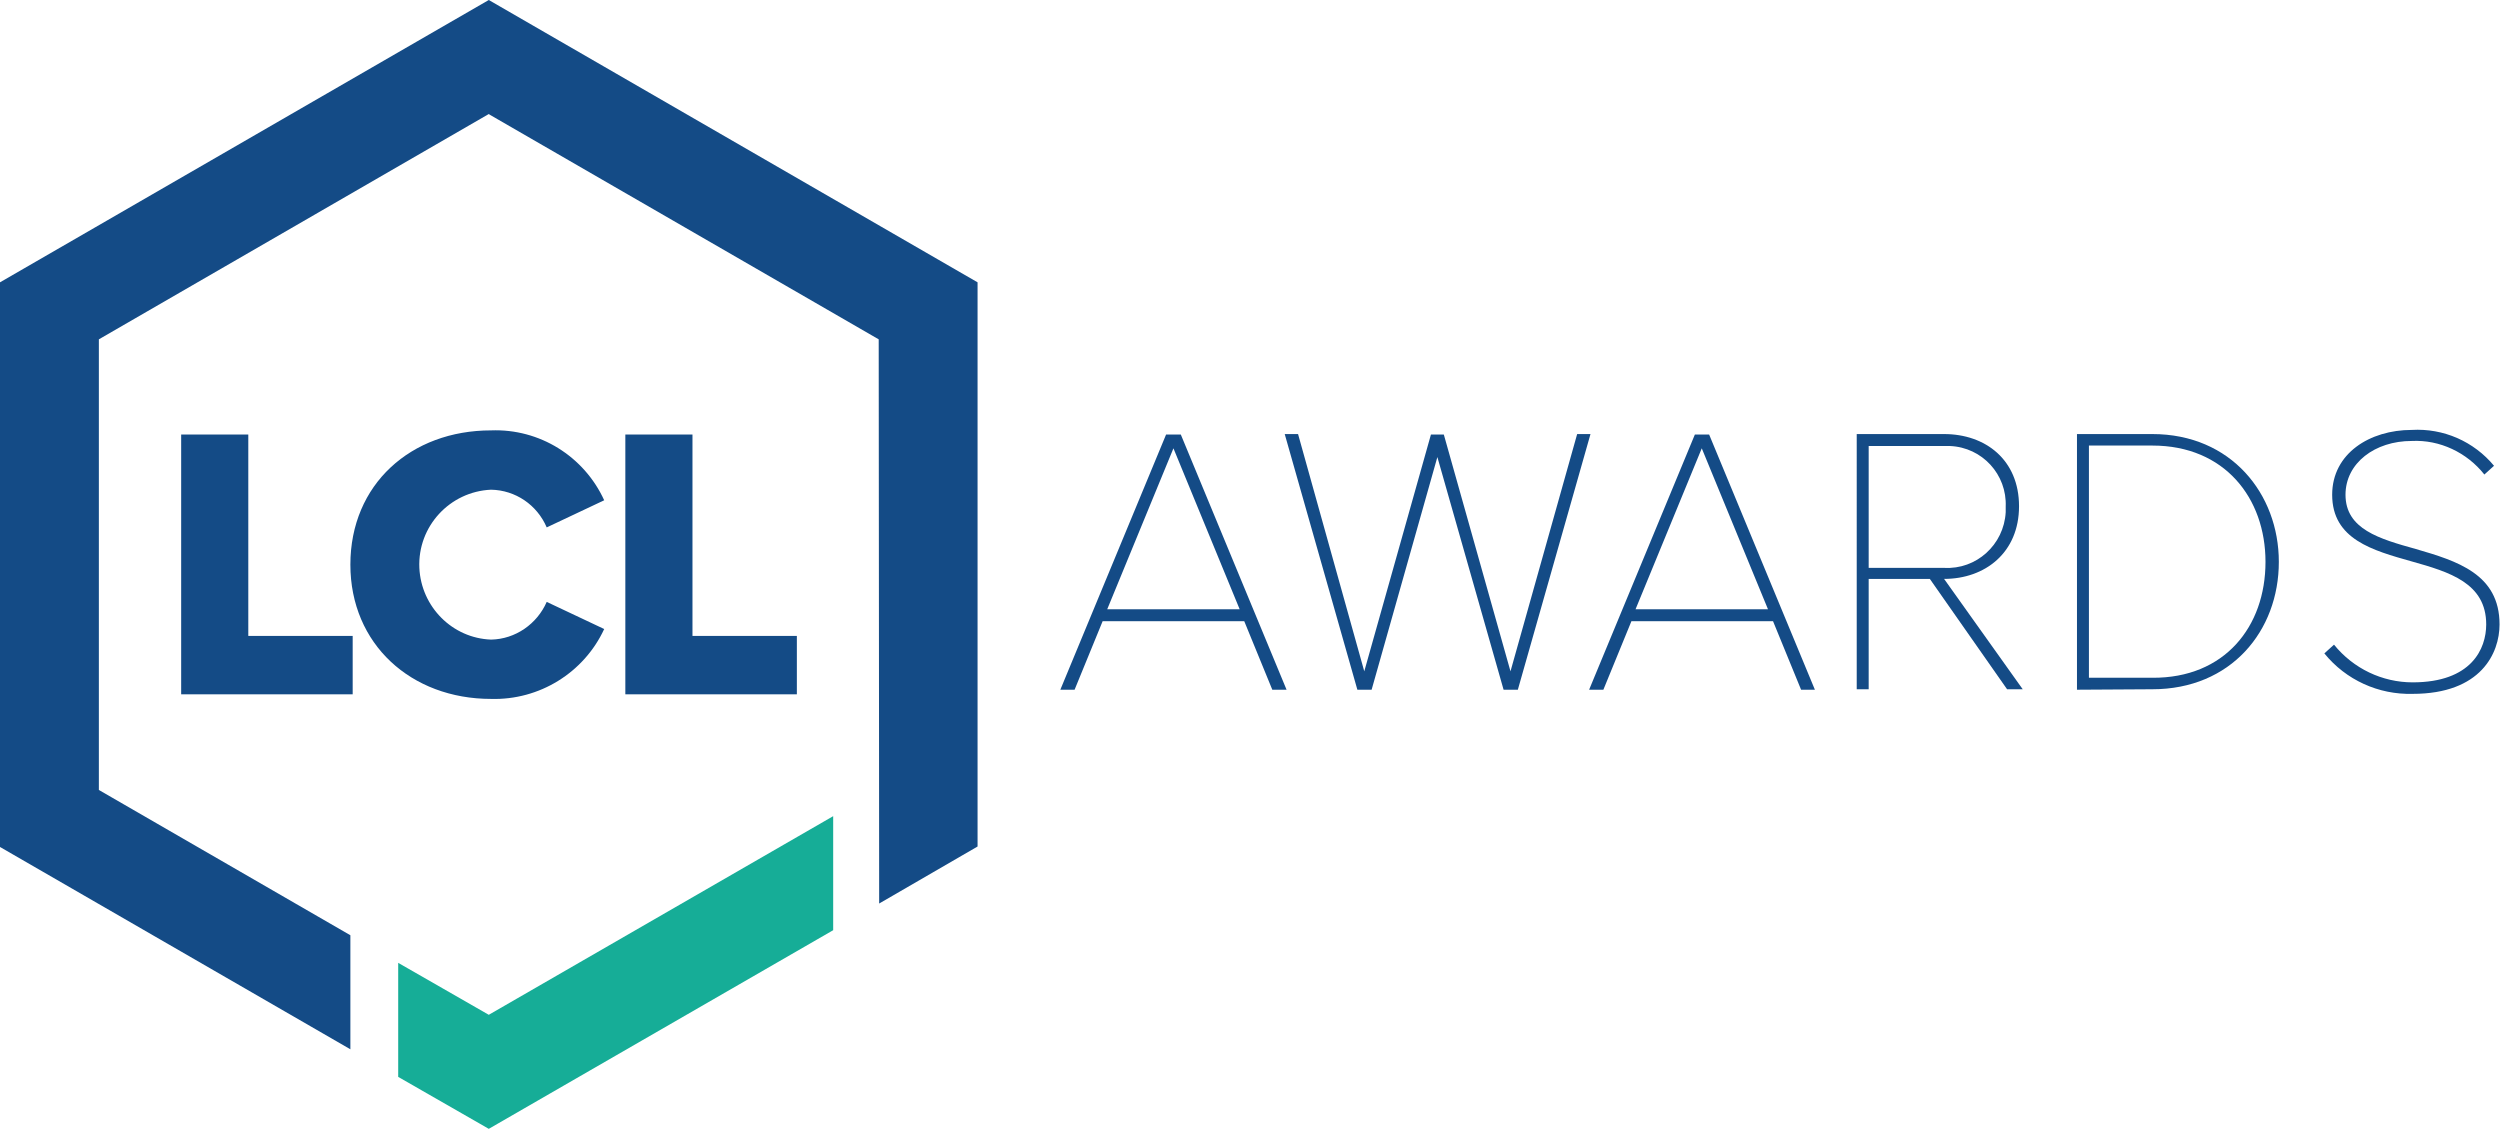
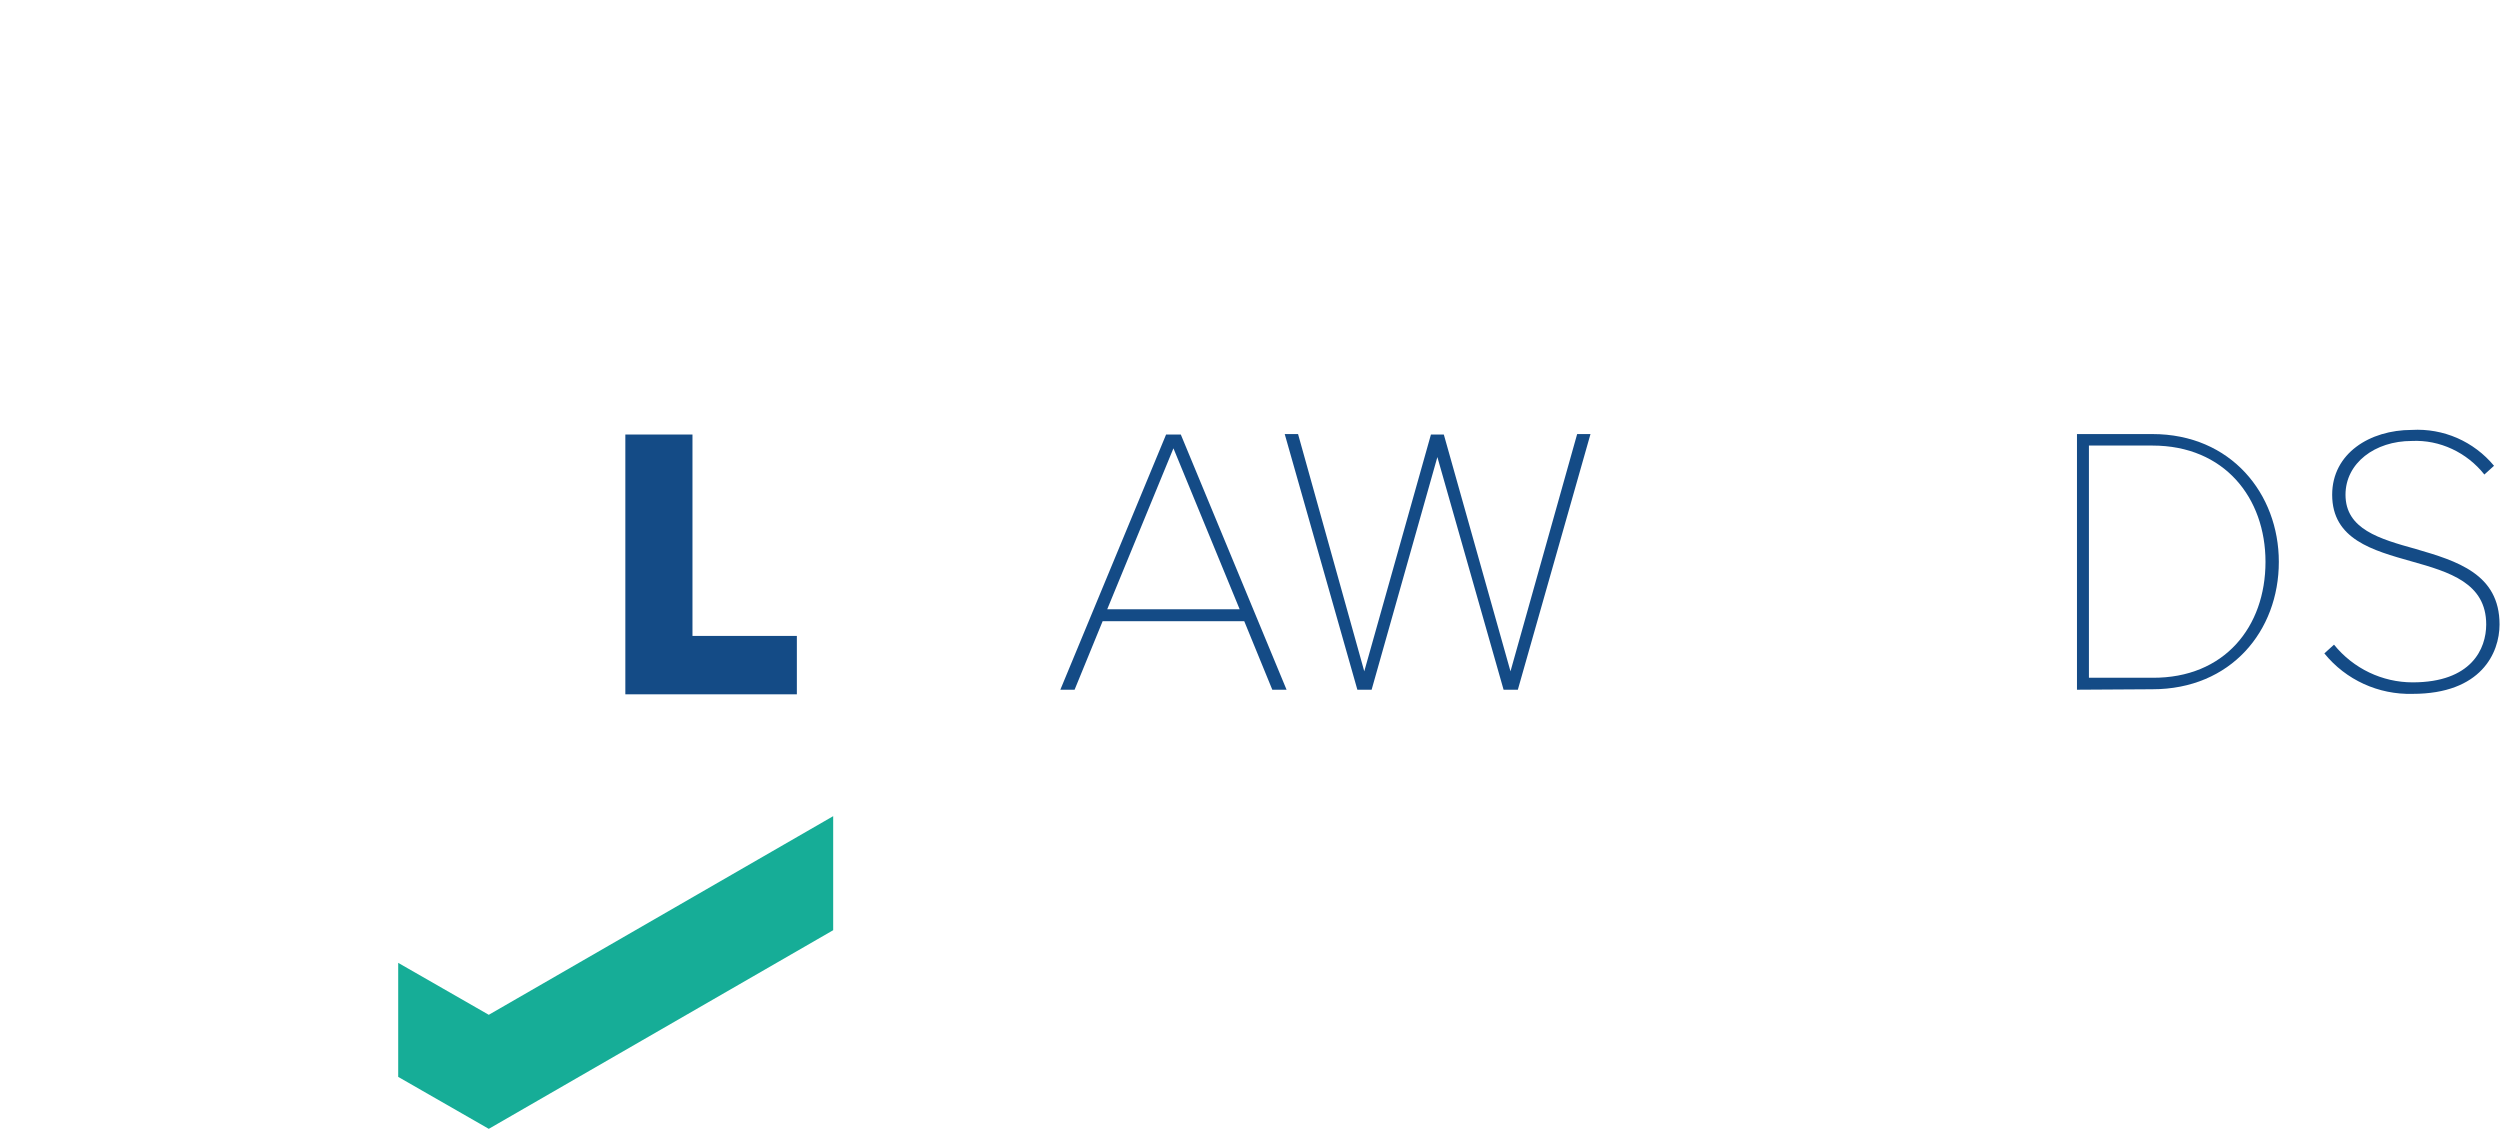
<svg xmlns="http://www.w3.org/2000/svg" version="1.1" id="Layer_1" x="0px" y="0px" viewBox="0 0 543.7 245.5" style="enable-background:new 0 0 543.7 245.5;" xml:space="preserve">
  <style type="text/css">
	.st0{fill:#144B86;}
	.st1{fill:#16AD97;}
</style>
  <g id="Group_638">
    <g id="Group_634">
-       <path id="Path_614" class="st0" d="M39.4,151V94.5H54v43.8h22.7V151H39.4z" />
      <g id="Group_633">
-         <path id="Path_615" class="st0" d="M76.2,122.8c0-17.5,13.2-29.2,30.6-29.2c10.5-0.4,20.2,5.6,24.6,15.2l-12.5,5.9     c-2.1-4.9-6.8-8.1-12.1-8.2c-9,0.4-16,8-15.6,17c0.4,8.5,7.2,15.3,15.6,15.6c5.3-0.1,10-3.4,12.1-8.2l12.5,5.9     c-4.4,9.5-14.1,15.5-24.6,15.2C89.4,152,76.2,140.1,76.2,122.8" />
-       </g>
+         </g>
      <path id="Path_616" class="st0" d="M136,151V94.5h14.6v43.8h22.7V151H136z" />
    </g>
    <g id="Group_636">
      <path id="Path_617" class="st0" d="M255.2,97.5l-14.4,35h28.8L255.2,97.5z M276.7,150l-6.1-14.9h-30.8l-6.1,14.9h-3.1l23-55.5h3.2    l23,55.5H276.7z" />
      <path id="Path_618" class="st0" d="M327,150l-14.4-50.6L298.3,150h-3.1l-15.8-55.6h2.9l14.4,51.6l14.5-51.5h2.8l14.5,51.5    L343,94.4h2.9L330.1,150H327z" />
-       <path id="Path_619" class="st0" d="M370.1,97.5l-14.4,35h28.8L370.1,97.5z M391.7,150l-6.1-14.9h-30.8l-6.1,14.9h-3.1l23-55.5h3.1    l23,55.5H391.7z" />
      <g id="Group_635">
-         <path id="Path_620" class="st0" d="M436.2,110.2c0.3-7-5.1-12.9-12.1-13.2l0,0c-0.4,0-0.9,0-1.3,0h-16.4v26.5h16.4     c7,0.4,13-5,13.4-12.1l0,0C436.2,111,436.2,110.6,436.2,110.2 M436.5,149.9l-16.8-24h-13.3v24h-2.6V94.4h19     c9,0,16.3,5.6,16.3,15.7s-7.4,15.8-16.3,15.8l17.1,24H436.5z" />
        <path id="Path_621" class="st0" d="M492.7,122.2c0-13.9-8.9-25.3-24.6-25.3h-13.8v50.5h13.8C483.8,147.5,492.7,136.3,492.7,122.2      M451.7,150V94.4h16.4c17.1,0,27.5,13,27.5,27.8c0,15-10.4,27.7-27.5,27.7L451.7,150z" />
        <path id="Path_622" class="st0" d="M505.5,142.1l2.1-1.9c4.2,5.2,10.5,8.2,17.1,8.2c12.8,0,16-7.3,16-12.6c0-9-8-11.4-16.2-13.7     c-8.5-2.4-17.3-4.8-17.3-14.5c0-9,8.2-14.1,17.3-14.1c6.9-0.4,13.5,2.5,17.9,7.8l-2.1,1.9c-3.8-4.8-9.7-7.6-15.8-7.3     c-8,0-14.4,4.8-14.4,11.7c0,7.5,7.4,9.6,15.3,11.8c8.9,2.6,18.2,5.4,18.2,16.4c0,6.2-4,15.1-18.9,15.1     C517.3,151.1,510.2,147.9,505.5,142.1" />
      </g>
    </g>
    <g id="Group_637">
      <path id="Path_623" class="st1" d="M181.2,202.3v-24.8l-74.9,43.2l-19.7-11.3v24.8l19.7,11.3L181.2,202.3z" />
-       <path id="Path_624" class="st0" d="M106.6,25l84.5,48.8v0.3l0.1,122.4l21.4-12.4V61.4L106.3,0L0,61.4v122.8l76.2,44v-24.8    l-54.7-31.6v-98l84.8-49L106.6,25z" />
    </g>
  </g>
</svg>